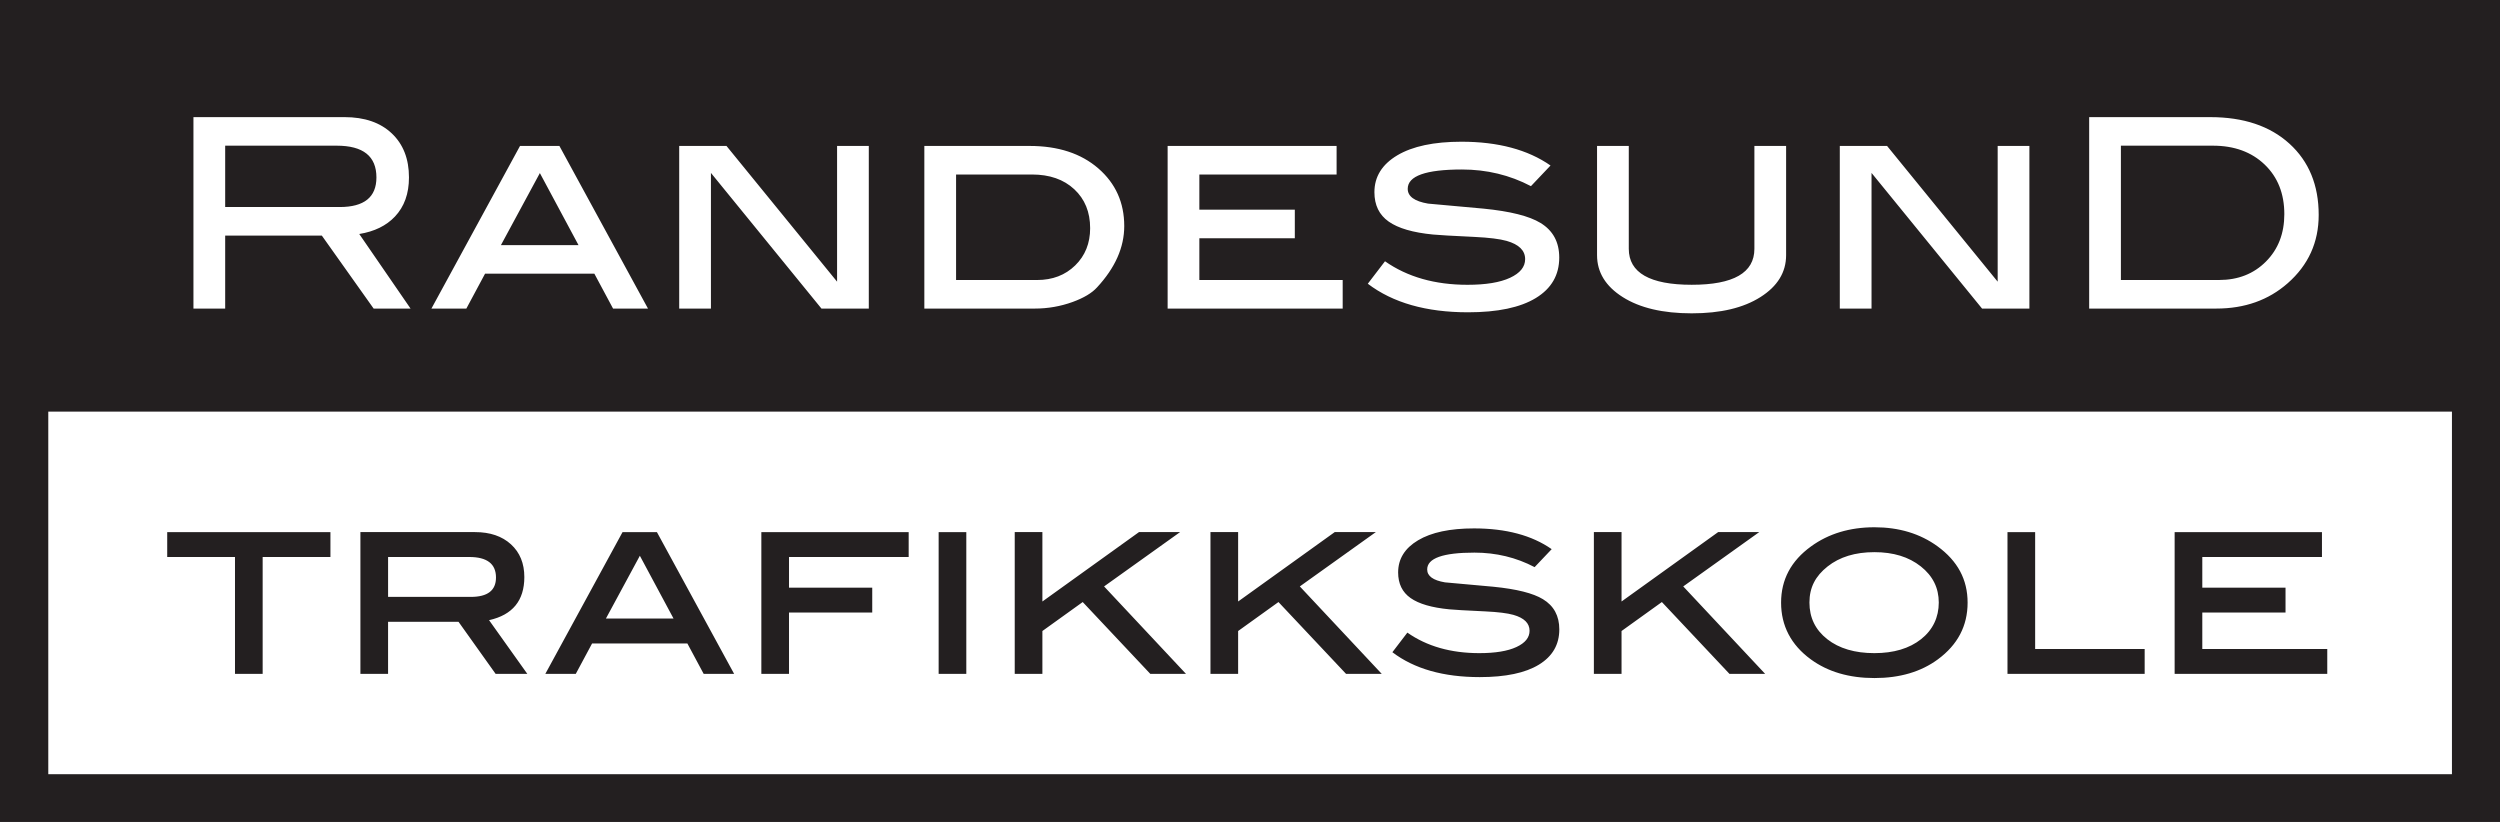
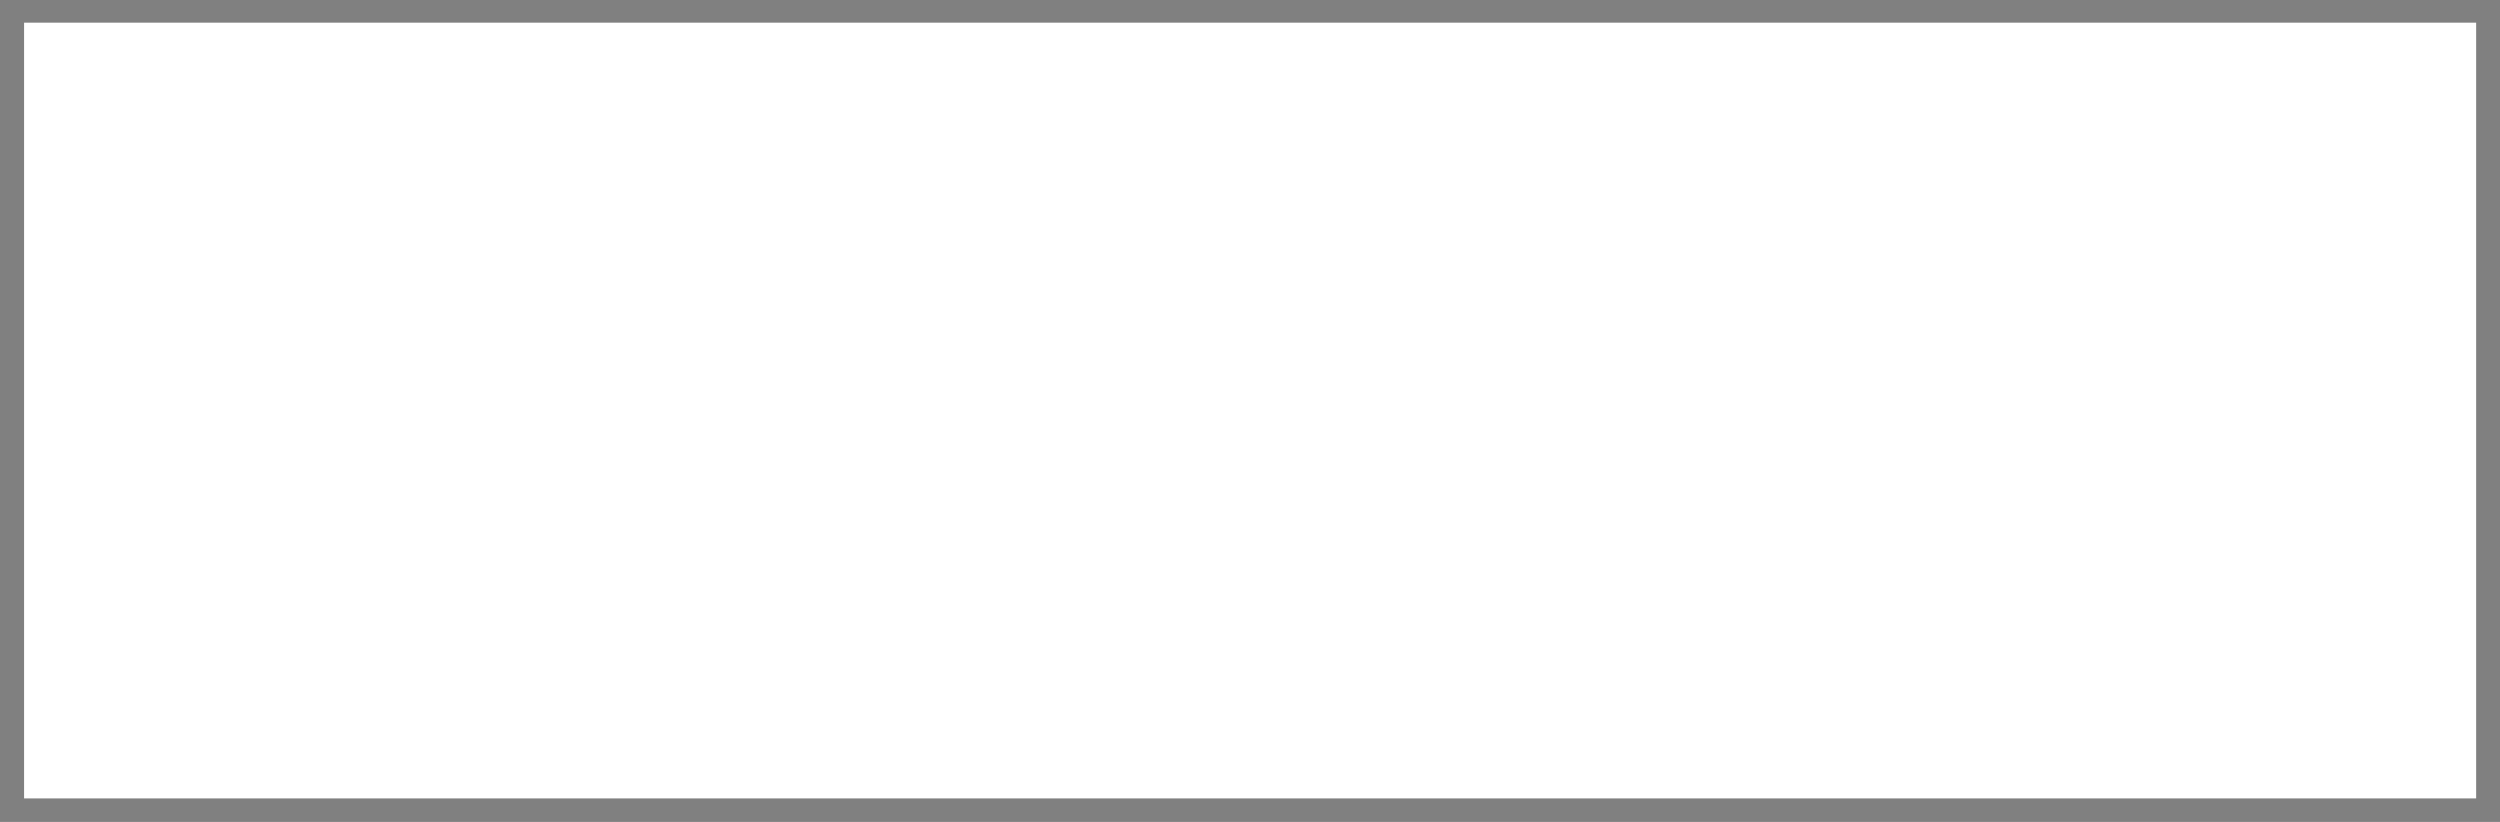
<svg xmlns="http://www.w3.org/2000/svg" id="Layer_1" viewBox="0 0 2267.29 745.41">
  <rect x="0" y="0" width="2267.29" height="745.41" fill="#808080" stroke="none" />
  <defs>
    <style>.cls-1,.cls-2{fill:none;}.cls-3{fill:#231f20;}.cls-2{stroke:#231f20;stroke-width:43.9px;}.cls-4{clip-path:url(#clippath-1);}.cls-5{fill:#fff;}.cls-6{clip-path:url(#clippath);}</style>
    <clipPath id="clippath">
-       <rect class="cls-1" x="-5.77" y="-8" width="2296.06" height="765.35" />
-     </clipPath>
+       </clipPath>
    <clipPath id="clippath-1">
      <rect class="cls-1" x="-5.77" y="-8" width="2296.06" height="765.35" />
    </clipPath>
  </defs>
  <rect class="cls-5" x="21.84" y="20.56" width="2223.82" height="703.53" />
  <g class="cls-6">
    <rect class="cls-2" x="21.84" y="20.56" width="2223.82" height="703.53" />
  </g>
-   <rect class="cls-3" x="4.76" y="10.35" width="2258" height="362.95" />
  <g class="cls-4">
-     <path class="cls-3" d="M2110.63,588.58h-113.33v-33.04h75.48v-22.58h-75.48v-27.81h108.52v-22.58h-133.61v128.59h138.42v-22.58ZM1945.03,588.58h-99.32v-106.01h-25.09v128.59h124.41v-22.58ZM1742.29,579.66c-10.68,8.46-24.82,12.68-42.42,12.68s-31.98-4.22-42.73-12.68c-10.76-8.45-16.13-19.52-16.13-33.22s5.48-24.03,16.44-32.69c10.96-8.66,25.1-12.99,42.42-12.99s31.21,4.3,42.1,12.89c10.89,8.59,16.34,19.53,16.34,32.8s-5.34,24.77-16.03,33.22M1757.27,495.53c-15.89-11.57-34.99-17.35-57.29-17.35s-41.61,5.79-57.5,17.35c-18.12,13.1-27.18,30.11-27.18,51.02s8.99,38.34,26.97,51.44c15.47,11.29,34.71,16.94,57.71,16.94s42.17-5.65,57.5-16.94c17.98-13.24,26.97-30.39,26.97-51.44s-9.06-37.77-27.18-51.02M1526.56,531.83l68.92-49.26h-37.27l-87.61,62.94v-62.94h-25.09v128.59h25.09v-38.88l36.58-26.28,61.31,65.16h32.37l-74.31-79.33ZM1407.25,498.04c-17.98-12.55-41.47-18.82-70.46-18.82-21.75,0-38.65,3.59-50.71,10.77-12.06,7.18-18.09,16.9-18.09,29.17,0,10.18,3.76,17.91,11.29,23.21,7.53,5.3,19.24,8.71,35.13,10.24,4.04.42,14.98,1.05,32.83,1.88,11.43.56,19.86,1.6,25.3,3.14,9.76,2.79,14.64,7.6,14.64,14.43,0,6.14-3.97,11.05-11.92,14.74-7.95,3.7-19.17,5.54-33.66,5.54-25.79,0-47.54-6.2-65.24-18.61l-13.59,17.77c19.79,15.05,46.21,22.58,79.25,22.58,23.42,0,41.3-3.76,53.63-11.29,12.34-7.53,18.51-18.19,18.51-31.99,0-12.26-4.95-21.4-14.85-27.39-8.92-5.44-23.91-9.2-44.96-11.29-14.64-1.39-29.27-2.72-43.91-3.97-10.73-1.81-16.1-5.71-16.1-11.71,0-10.17,14.29-15.26,42.86-15.26,19.66,0,37.85,4.39,54.57,13.17l15.47-16.31ZM1178.84,531.83l68.92-49.26h-37.27l-87.61,62.94v-62.94h-25.09v128.59h25.09v-38.88l36.58-26.28,61.31,65.16h32.37l-74.31-79.33ZM1001.32,531.83l68.92-49.26h-37.27l-87.61,62.94v-62.94h-25.09v128.59h25.09v-38.88l36.57-26.28,61.31,65.16h32.37l-74.31-79.33ZM824.09,482.57h-133.61v128.59h25.09v-55.62h75.48v-22.58h-75.48v-27.81h108.52v-22.58ZM876.36,482.57h-25.09v128.59h25.09v-128.59ZM549.51,560.98l30.79-56.96,30.55,56.96h-61.33ZM595.76,482.57h-31.16l-70.04,128.59h27.62l14.8-27.6h86.41l14.8,27.6h27.62l-70.04-128.59ZM351.96,541.32v-36.17h73.6c16.17,0,24.26,6.21,24.26,18.62,0,11.71-7.6,17.56-22.79,17.56h-75.07ZM443.54,562.44c21.33-4.74,31.99-17.77,31.99-39.1,0-12.4-4.05-22.3-12.13-29.69-8.09-7.39-18.96-11.08-32.62-11.08h-103.92v128.59h25.09v-47.26h63.88l33.67,47.26h28.75l-34.71-48.72ZM299.69,482.57h-148.04v22.58h61.47v106.01h25.09v-106.01h61.47v-22.58Z" />
-     <path class="cls-5" d="M1923.48,253.95v-121.83h83.46c19.34,0,34.97,5.7,46.88,17.09,11.91,11.4,17.87,26.41,17.87,45.02,0,17.5-5.56,31.82-16.67,42.98-11.11,11.16-25.3,16.73-42.57,16.73h-88.97ZM1894.7,106.22v173.63h115.35c25.74,0,47.32-7.67,64.75-23.02,18.71-16.46,28.06-37.09,28.06-61.87,0-27.02-8.84-48.56-26.5-64.63-17.67-16.07-41.61-24.1-71.83-24.1h-109.84ZM1840.5,132.36h-28.78v123.09l-100.3-123.09h-42.88v147.49h28.78v-123.03l100.24,123.03h42.93v-147.49ZM1619.87,132.36h-28.78v93.29c0,21.74-18.95,32.62-56.84,32.62s-57.08-10.87-57.08-32.62v-93.29h-28.78v99.05c0,15.51,7.75,28.18,23.26,38.01,15.51,9.83,36.37,14.75,62.59,14.75s46.84-4.92,62.35-14.75c15.51-9.83,23.26-22.5,23.26-38.01v-99.05ZM1406.19,150.11c-20.62-14.39-47.57-21.58-80.82-21.58-24.94,0-44.33,4.12-58.16,12.35-13.83,8.24-20.74,19.39-20.74,33.46,0,11.67,4.32,20.55,12.95,26.62,8.63,6.08,22.06,9.99,40.29,11.75,4.64.48,17.18,1.2,37.65,2.16,13.11.64,22.78,1.84,29.02,3.6,11.19,3.2,16.79,8.72,16.79,16.55,0,7.04-4.56,12.67-13.67,16.91-9.11,4.24-21.98,6.36-38.61,6.36-29.58,0-54.52-7.11-74.82-21.34l-15.59,20.38c22.7,17.27,53,25.9,90.89,25.9,26.86,0,47.36-4.32,61.51-12.95,14.15-8.63,21.22-20.86,21.22-36.69,0-14.07-5.68-24.54-17.03-31.42-10.23-6.24-27.42-10.55-51.56-12.95-16.79-1.6-33.58-3.12-50.36-4.56-12.31-2.08-18.47-6.55-18.47-13.43,0-11.67,16.39-17.51,49.16-17.51,22.54,0,43.41,5.04,62.59,15.11l17.75-18.71ZM1217.69,253.95h-129.98v-37.89h86.58v-25.9h-86.58v-31.9h124.47v-25.9h-153.24v147.49h158.76v-25.9ZM867.08,253.95v-95.69h68.83c15.99,0,28.78,4.46,38.37,13.38,9.59,8.92,14.39,20.69,14.39,35.31,0,13.66-4.52,24.91-13.55,33.75-9.04,8.84-20.59,13.25-34.65,13.25h-73.39ZM838.3,132.36v147.49h100.24c11.83,0,23.26-2,34.3-6,10.07-3.68,17.42-8.07,22.06-13.19,16.46-17.75,24.7-36.29,24.7-55.64,0-21.26-7.84-38.69-23.5-52.28-15.67-13.59-36.45-20.38-62.35-20.38h-95.45ZM787.94,132.36h-28.78v123.09l-100.3-123.09h-42.88v147.49h28.78v-123.03l100.24,123.03h42.93v-147.49ZM454.31,222.29l35.31-65.33,35.04,65.33h-70.35ZM507.35,132.36h-35.74l-80.34,147.49h31.68l16.97-31.66h99.11l16.97,31.66h31.68l-80.34-147.49ZM204.22,187.76v-55.64h101.2c23.98,0,35.97,9.6,35.97,28.79,0,17.9-11.11,26.85-33.34,26.85h-103.84ZM325.81,212.22c13.75-2.24,24.54-7.51,32.38-15.83,8.47-8.95,12.71-20.78,12.71-35.49,0-16.79-5.2-30.1-15.59-39.93-10.39-9.83-24.7-14.75-42.93-14.75h-136.94v173.63h28.78v-66.19h87.65l46.99,66.19h33.48l-46.52-67.63Z" />
+     <path class="cls-5" d="M1923.48,253.95v-121.83h83.46c19.34,0,34.97,5.7,46.88,17.09,11.91,11.4,17.87,26.41,17.87,45.02,0,17.5-5.56,31.82-16.67,42.98-11.11,11.16-25.3,16.73-42.57,16.73h-88.97ZM1894.7,106.22v173.63h115.35c25.74,0,47.32-7.67,64.75-23.02,18.71-16.46,28.06-37.09,28.06-61.87,0-27.02-8.84-48.56-26.5-64.63-17.67-16.07-41.61-24.1-71.83-24.1h-109.84ZM1840.5,132.36h-28.78v123.09l-100.3-123.09h-42.88v147.49h28.78v-123.03l100.24,123.03h42.93v-147.49ZM1619.87,132.36h-28.78v93.29c0,21.74-18.95,32.62-56.84,32.62s-57.08-10.87-57.08-32.62v-93.29h-28.78v99.05c0,15.51,7.75,28.18,23.26,38.01,15.51,9.83,36.37,14.75,62.59,14.75s46.84-4.92,62.35-14.75c15.51-9.83,23.26-22.5,23.26-38.01v-99.05ZM1406.19,150.11c-20.62-14.39-47.57-21.58-80.82-21.58-24.94,0-44.33,4.12-58.16,12.35-13.83,8.24-20.74,19.39-20.74,33.46,0,11.67,4.32,20.55,12.95,26.62,8.63,6.08,22.06,9.99,40.29,11.75,4.64.48,17.18,1.2,37.65,2.16,13.11.64,22.78,1.84,29.02,3.6,11.19,3.2,16.79,8.72,16.79,16.55,0,7.04-4.56,12.67-13.67,16.91-9.11,4.24-21.98,6.36-38.61,6.36-29.58,0-54.52-7.11-74.82-21.34l-15.59,20.38c22.7,17.27,53,25.9,90.89,25.9,26.86,0,47.36-4.32,61.51-12.95,14.15-8.63,21.22-20.86,21.22-36.69,0-14.07-5.68-24.54-17.03-31.42-10.23-6.24-27.42-10.55-51.56-12.95-16.79-1.6-33.58-3.12-50.36-4.56-12.31-2.08-18.47-6.55-18.47-13.43,0-11.67,16.39-17.51,49.16-17.51,22.54,0,43.41,5.04,62.59,15.11l17.75-18.71ZM1217.69,253.95h-129.98v-37.89h86.58v-25.9v-31.9h124.47v-25.9h-153.24v147.49h158.76v-25.9ZM867.08,253.95v-95.69h68.83c15.99,0,28.78,4.46,38.37,13.38,9.59,8.92,14.39,20.69,14.39,35.31,0,13.66-4.52,24.91-13.55,33.75-9.04,8.84-20.59,13.25-34.65,13.25h-73.39ZM838.3,132.36v147.49h100.24c11.83,0,23.26-2,34.3-6,10.07-3.68,17.42-8.07,22.06-13.19,16.46-17.75,24.7-36.29,24.7-55.64,0-21.26-7.84-38.69-23.5-52.28-15.67-13.59-36.45-20.38-62.35-20.38h-95.45ZM787.94,132.36h-28.78v123.09l-100.3-123.09h-42.88v147.49h28.78v-123.03l100.24,123.03h42.93v-147.49ZM454.31,222.29l35.31-65.33,35.04,65.33h-70.35ZM507.35,132.36h-35.74l-80.34,147.49h31.68l16.97-31.66h99.11l16.97,31.66h31.68l-80.34-147.49ZM204.22,187.76v-55.64h101.2c23.98,0,35.97,9.6,35.97,28.79,0,17.9-11.11,26.85-33.34,26.85h-103.84ZM325.81,212.22c13.75-2.24,24.54-7.51,32.38-15.83,8.47-8.95,12.71-20.78,12.71-35.49,0-16.79-5.2-30.1-15.59-39.93-10.39-9.83-24.7-14.75-42.93-14.75h-136.94v173.63h28.78v-66.19h87.65l46.99,66.19h33.48l-46.52-67.63Z" />
  </g>
</svg>